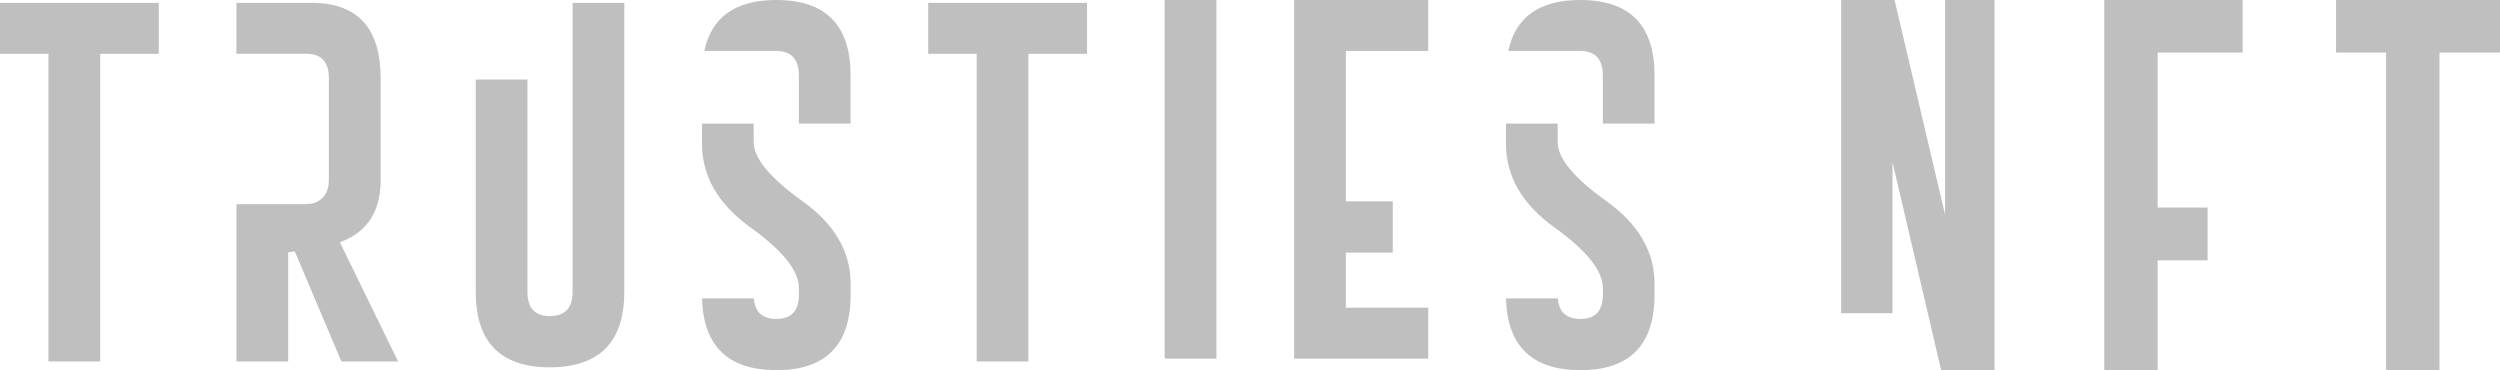
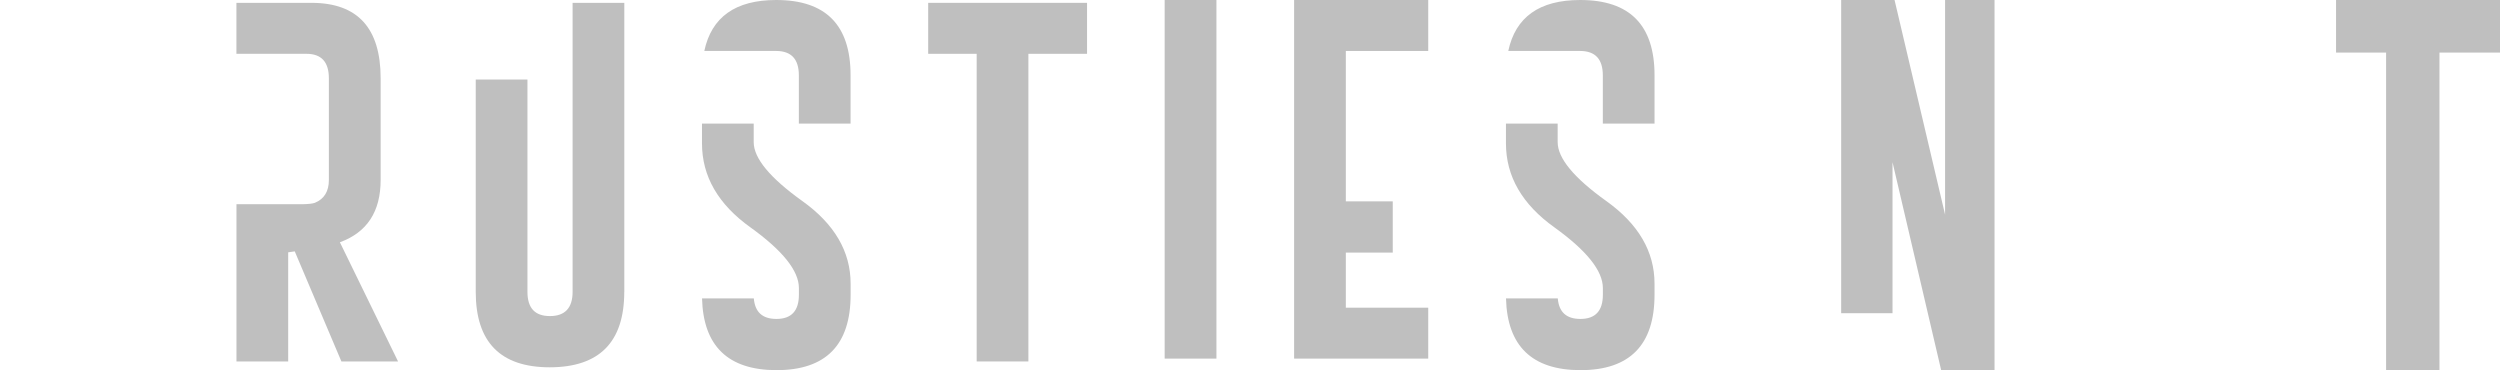
<svg xmlns="http://www.w3.org/2000/svg" id="Layer_2" data-name="Layer 2" viewBox="0 0 465.07 68.86">
  <defs>
    <style>
      .cls-1 {
        fill: #bfbfbf;
      }
    </style>
  </defs>
  <g id="Layer_1-2" data-name="Layer 1">
    <g>
      <polygon class="cls-1" points="240.74 0 265.69 0 265.69 9.48 250.36 9.48 250.36 37.46 259.09 37.46 259.09 46.99 250.36 46.99 250.36 57.24 265.69 57.24 265.69 66.71 240.74 66.71 240.74 0 240.74 0" />
      <polygon class="cls-1" points="216.66 0 226.29 0 226.29 66.71 216.66 66.71 216.66 0 216.66 0" />
      <path class="cls-1" d="M43.99,.53h14.01c8.54,.02,12.81,4.7,12.81,14.04v18.91c0,5.88-2.52,9.74-7.58,11.59l10.82,22.17h-10.54l-8.68-20.48-1.22,.18v20.3h-9.62v-29.25h12.23c1.13-.02,1.91-.1,2.35-.26,1.74-.71,2.61-2.13,2.61-4.26V14.57c0-3.04-1.39-4.56-4.17-4.56h-13.03V.53h0Z" />
      <path class="cls-1" d="M131.02,9.49c1.34-6.32,5.8-9.49,13.38-9.49,9.23,0,13.83,4.67,13.83,14.01v8.98h-9.62V14.01c0-3-1.4-4.51-4.18-4.53h-13.41Zm9.21,46.02c.22,2.56,1.61,3.82,4.21,3.82,2.78,0,4.18-1.5,4.18-4.51v-1.23c0-3.21-3.01-6.97-9-11.28-6.02-4.3-9.03-9.51-9.03-15.64v-3.68h9.62v3.46c0,2.97,3,6.62,9.02,10.93,6,4.28,9.01,9.41,9.01,15.4v2.04c0,9.35-4.6,14.04-13.8,14.04-9-.02-13.61-4.48-13.84-13.35h9.63Z" />
      <path class="cls-1" d="M280.58,9.49c1.34-6.32,5.8-9.49,13.38-9.49,9.23,0,13.83,4.67,13.83,14.01v8.98h-9.62V14.01c0-3-1.4-4.51-4.18-4.53h-13.41Zm9.21,46.02c.22,2.56,1.61,3.82,4.21,3.82,2.78,0,4.18-1.5,4.18-4.51v-1.23c0-3.21-3.01-6.97-9-11.28-6.02-4.3-9.03-9.51-9.03-15.64v-3.68h9.62v3.46c0,2.97,3,6.62,9.02,10.93,6,4.28,9,9.41,9,15.4v2.04c0,9.35-4.6,14.04-13.79,14.04-9-.02-13.61-4.48-13.84-13.35h9.63Z" />
-       <polygon class="cls-1" points="29.54 .53 29.54 10.01 18.64 10.01 18.64 67.24 9.01 67.24 9.01 10.01 0 10.01 0 .53 29.54 .53 29.54 .53" />
      <polygon class="cls-1" points="202.22 .53 202.22 10.01 191.31 10.01 191.31 67.24 181.69 67.24 181.69 10.01 172.67 10.01 172.67 .53 202.22 .53 202.22 .53" />
      <path class="cls-1" d="M116.13,54.29c0,9.33-4.61,14.02-13.84,14.04-9.21,0-13.79-4.69-13.79-14.04V14.8h9.62V54.29c0,3.02,1.39,4.51,4.18,4.51s4.22-1.5,4.22-4.51V.53h9.62V54.29h0Z" />
-       <polygon class="cls-1" points="391.45 0 417.2 0 417.2 9.78 401.38 9.78 401.38 38.61 410.67 38.61 410.67 48.43 401.38 48.43 401.38 68.86 391.45 68.86 391.45 0 391.45 0" />
      <polygon class="cls-1" points="342.51 0 352.44 0 361.84 39.93 361.84 0 371.04 0 371.04 68.86 361.11 68.86 352.06 30.17 352.06 58.27 342.51 58.27 342.51 0 342.51 0" />
      <polygon class="cls-1" points="465.07 0 465.07 9.78 453.81 9.78 453.81 68.86 443.88 68.86 443.88 9.78 434.57 9.78 434.57 0 465.07 0 465.07 0" />
    </g>
  </g>
</svg>